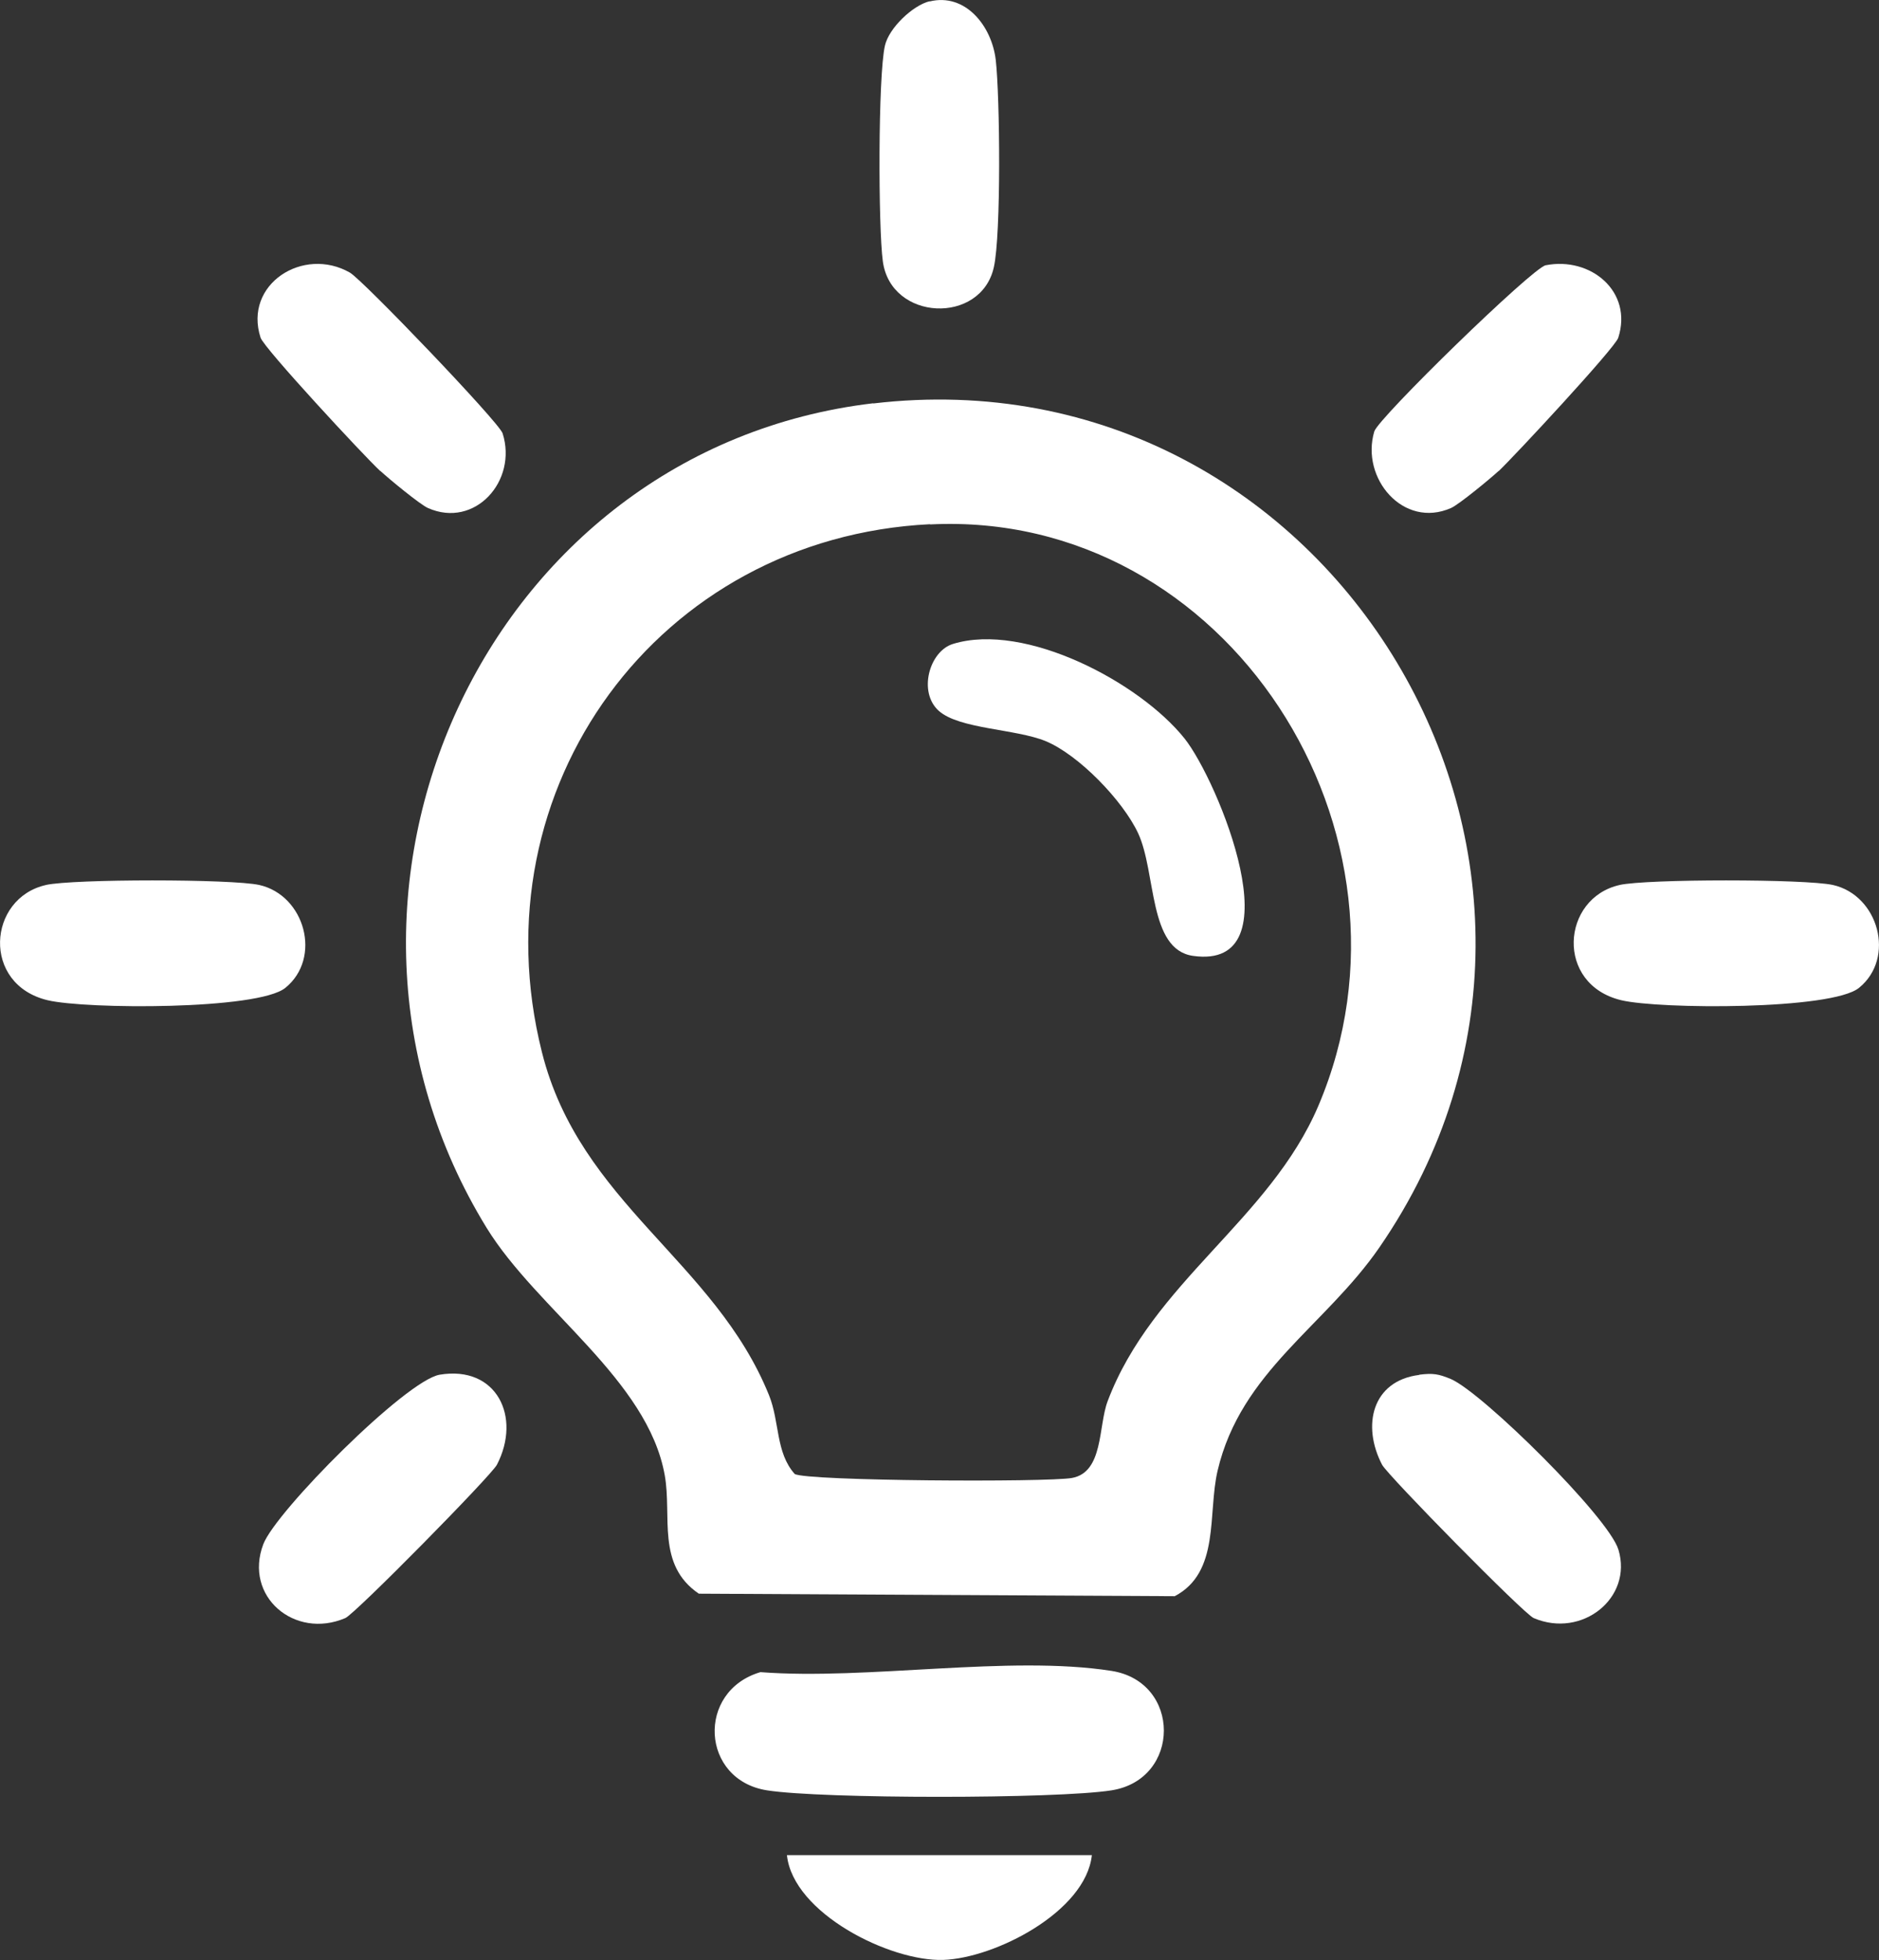
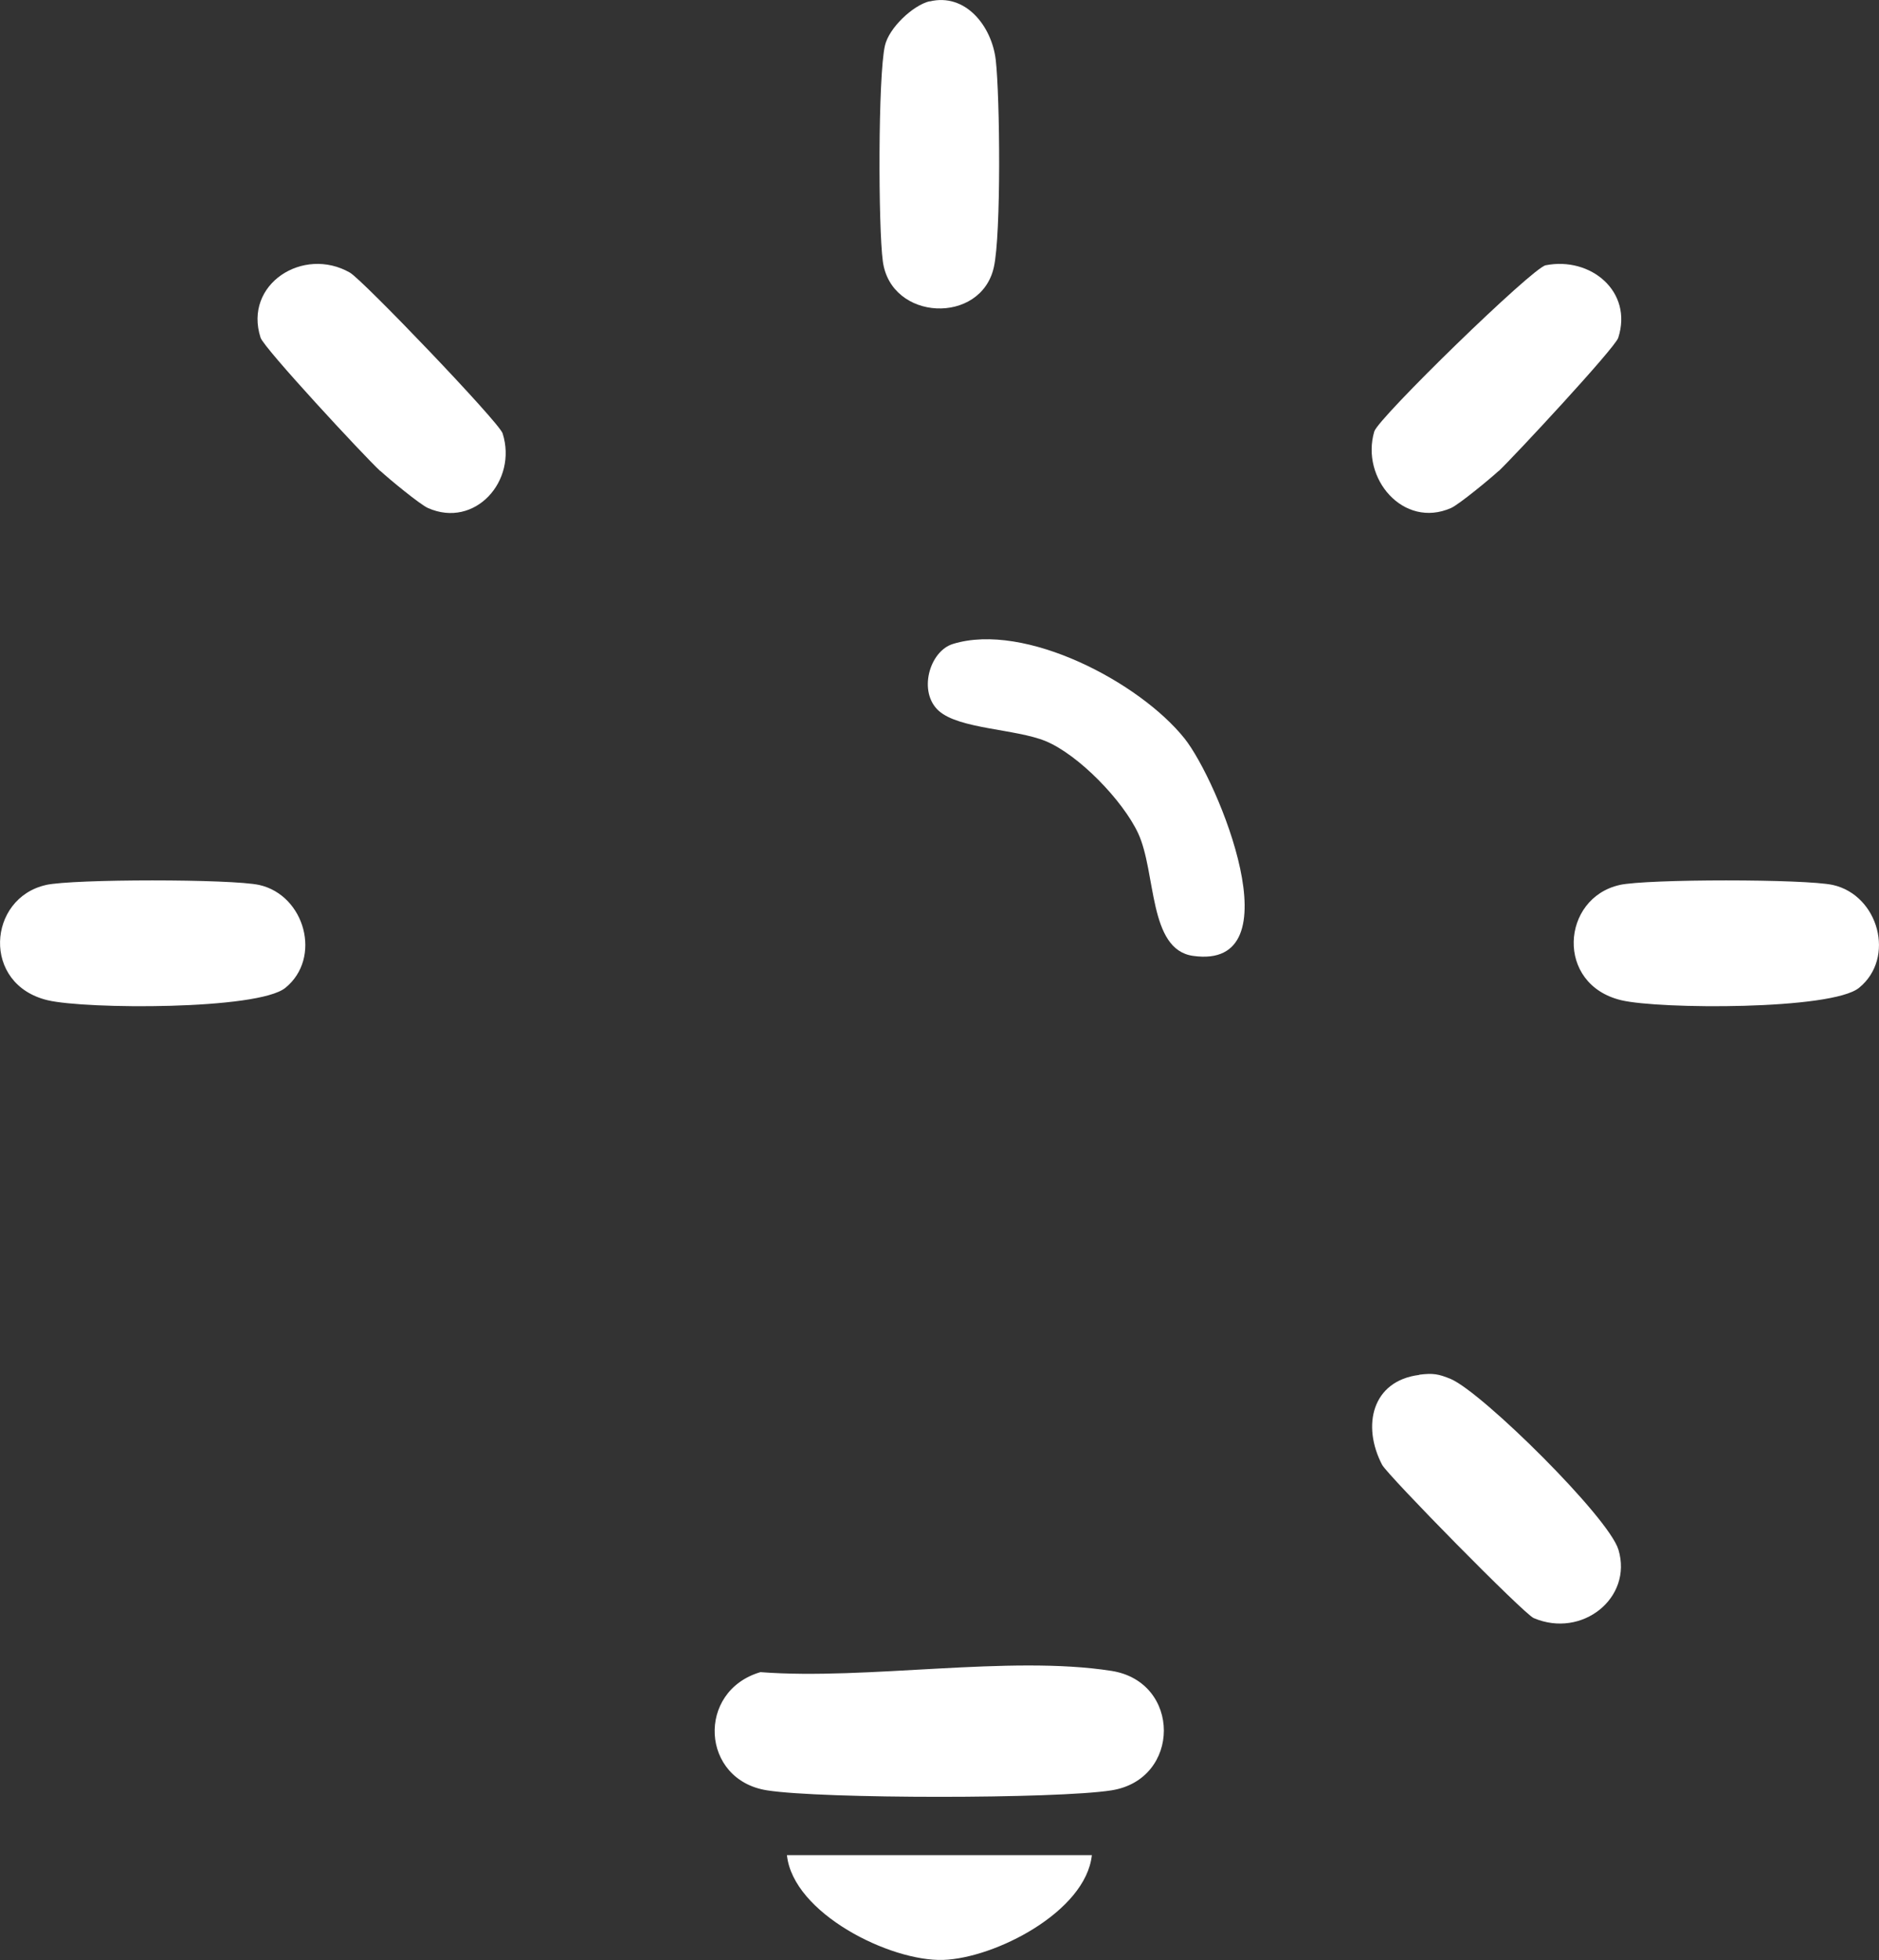
<svg xmlns="http://www.w3.org/2000/svg" id="a" width="89.35" height="93.18" viewBox="0 0 89.35 93.18">
  <rect x="0" y="0" width="89.35" height="93.18" fill="#333333" stroke="none" />
-   <path d="M41.52,19.18c21.82-2.57,36.55,22,24.08,40.11-2.59,3.76-6.59,5.9-7.7,10.62-.48,2.04.13,4.83-2.04,5.97l-22.63-.12c-2.03-1.38-1.27-3.68-1.62-5.63-.81-4.54-6.06-7.85-8.47-11.76-9.69-15.78-.09-37.02,18.39-39.2ZM44.22,24.92c-12.92.64-21.61,12.54-18.45,25.1,1.8,7.18,8.22,9.92,10.8,16.31.51,1.27.31,2.72,1.22,3.74.57.34,12,.4,13.18.19,1.51-.27,1.25-2.46,1.7-3.65,2.13-5.65,7.71-8.62,10.02-14.04,5.51-12.96-4.34-28.35-18.46-27.64Z" fill="#fff" />
  <path d="M36.16,79.49c5.08.39,11.82-.82,16.69-.06,3.33.52,3.32,5.16,0,5.68-2.61.41-13.76.41-16.37,0-3.16-.49-3.38-4.72-.32-5.62Z" fill="#fff" />
  <path d="M2.18,42.07c1.31-.29,8.83-.29,10.15,0,2.17.49,2.99,3.47,1.24,4.89-1.3,1.06-9.49,1.02-11.3.59-3.16-.75-2.86-4.86-.08-5.48Z" fill="#fff" />
  <path d="M77.01,42.07c1.31-.29,8.83-.29,10.15,0,2.17.49,2.99,3.47,1.24,4.89-1.3,1.06-9.49,1.02-11.3.59-3.16-.75-2.86-4.86-.08-5.48Z" fill="#fff" />
-   <path d="M20.91,65.35c2.7-.45,3.9,2,2.72,4.28-.27.52-6.74,7.09-7.21,7.29-2.41,1.03-4.84-1.03-3.9-3.51.59-1.56,6.78-7.79,8.39-8.06Z" fill="#fff" />
  <path d="M67.49,65.35c.65-.08.91-.04,1.51.21,1.51.66,7.5,6.57,7.96,8.11.69,2.29-1.73,4.23-4.03,3.25-.47-.2-6.94-6.78-7.21-7.29-.97-1.86-.48-3.99,1.77-4.27Z" fill="#fff" />
  <path d="M71.26,22.39c-.4.37-1.88,1.59-2.26,1.76-2.27,1-4.31-1.42-3.65-3.64.19-.64,7.52-7.78,8.15-7.9,2.14-.42,4.16,1.25,3.45,3.45-.16.49-4.96,5.65-5.69,6.34Z" fill="#fff" />
  <path d="M18.08,22.39c-.74-.68-5.54-5.85-5.69-6.34-.82-2.54,2.03-4.36,4.25-3.09.61.35,7.09,7.11,7.26,7.64.72,2.26-1.32,4.54-3.55,3.55-.37-.16-1.86-1.39-2.26-1.76Z" fill="#fff" />
  <path d="M44.2.07c1.7-.42,2.96,1.16,3.15,2.78.2,1.75.26,8.29-.09,9.85-.61,2.75-4.9,2.57-5.28-.28-.22-1.61-.23-8.81.1-10.25.19-.84,1.32-1.91,2.12-2.11Z" fill="#fff" />
  <path d="M51.92,88.19c-.29,2.69-4.61,4.9-7.07,4.98-2.53.08-7.14-2.22-7.43-4.98h14.51Z" fill="#fff" />
  <path d="M45.32,30.61c3.43-1.05,8.88,1.83,11.01,4.5,1.59,2,5.32,11.03.4,10.33-2.13-.3-1.74-3.96-2.61-5.83-.73-1.56-2.83-3.73-4.4-4.38-1.42-.58-4.09-.57-5.07-1.43-1.01-.89-.46-2.85.67-3.19Z" fill="#fff" />
</svg>